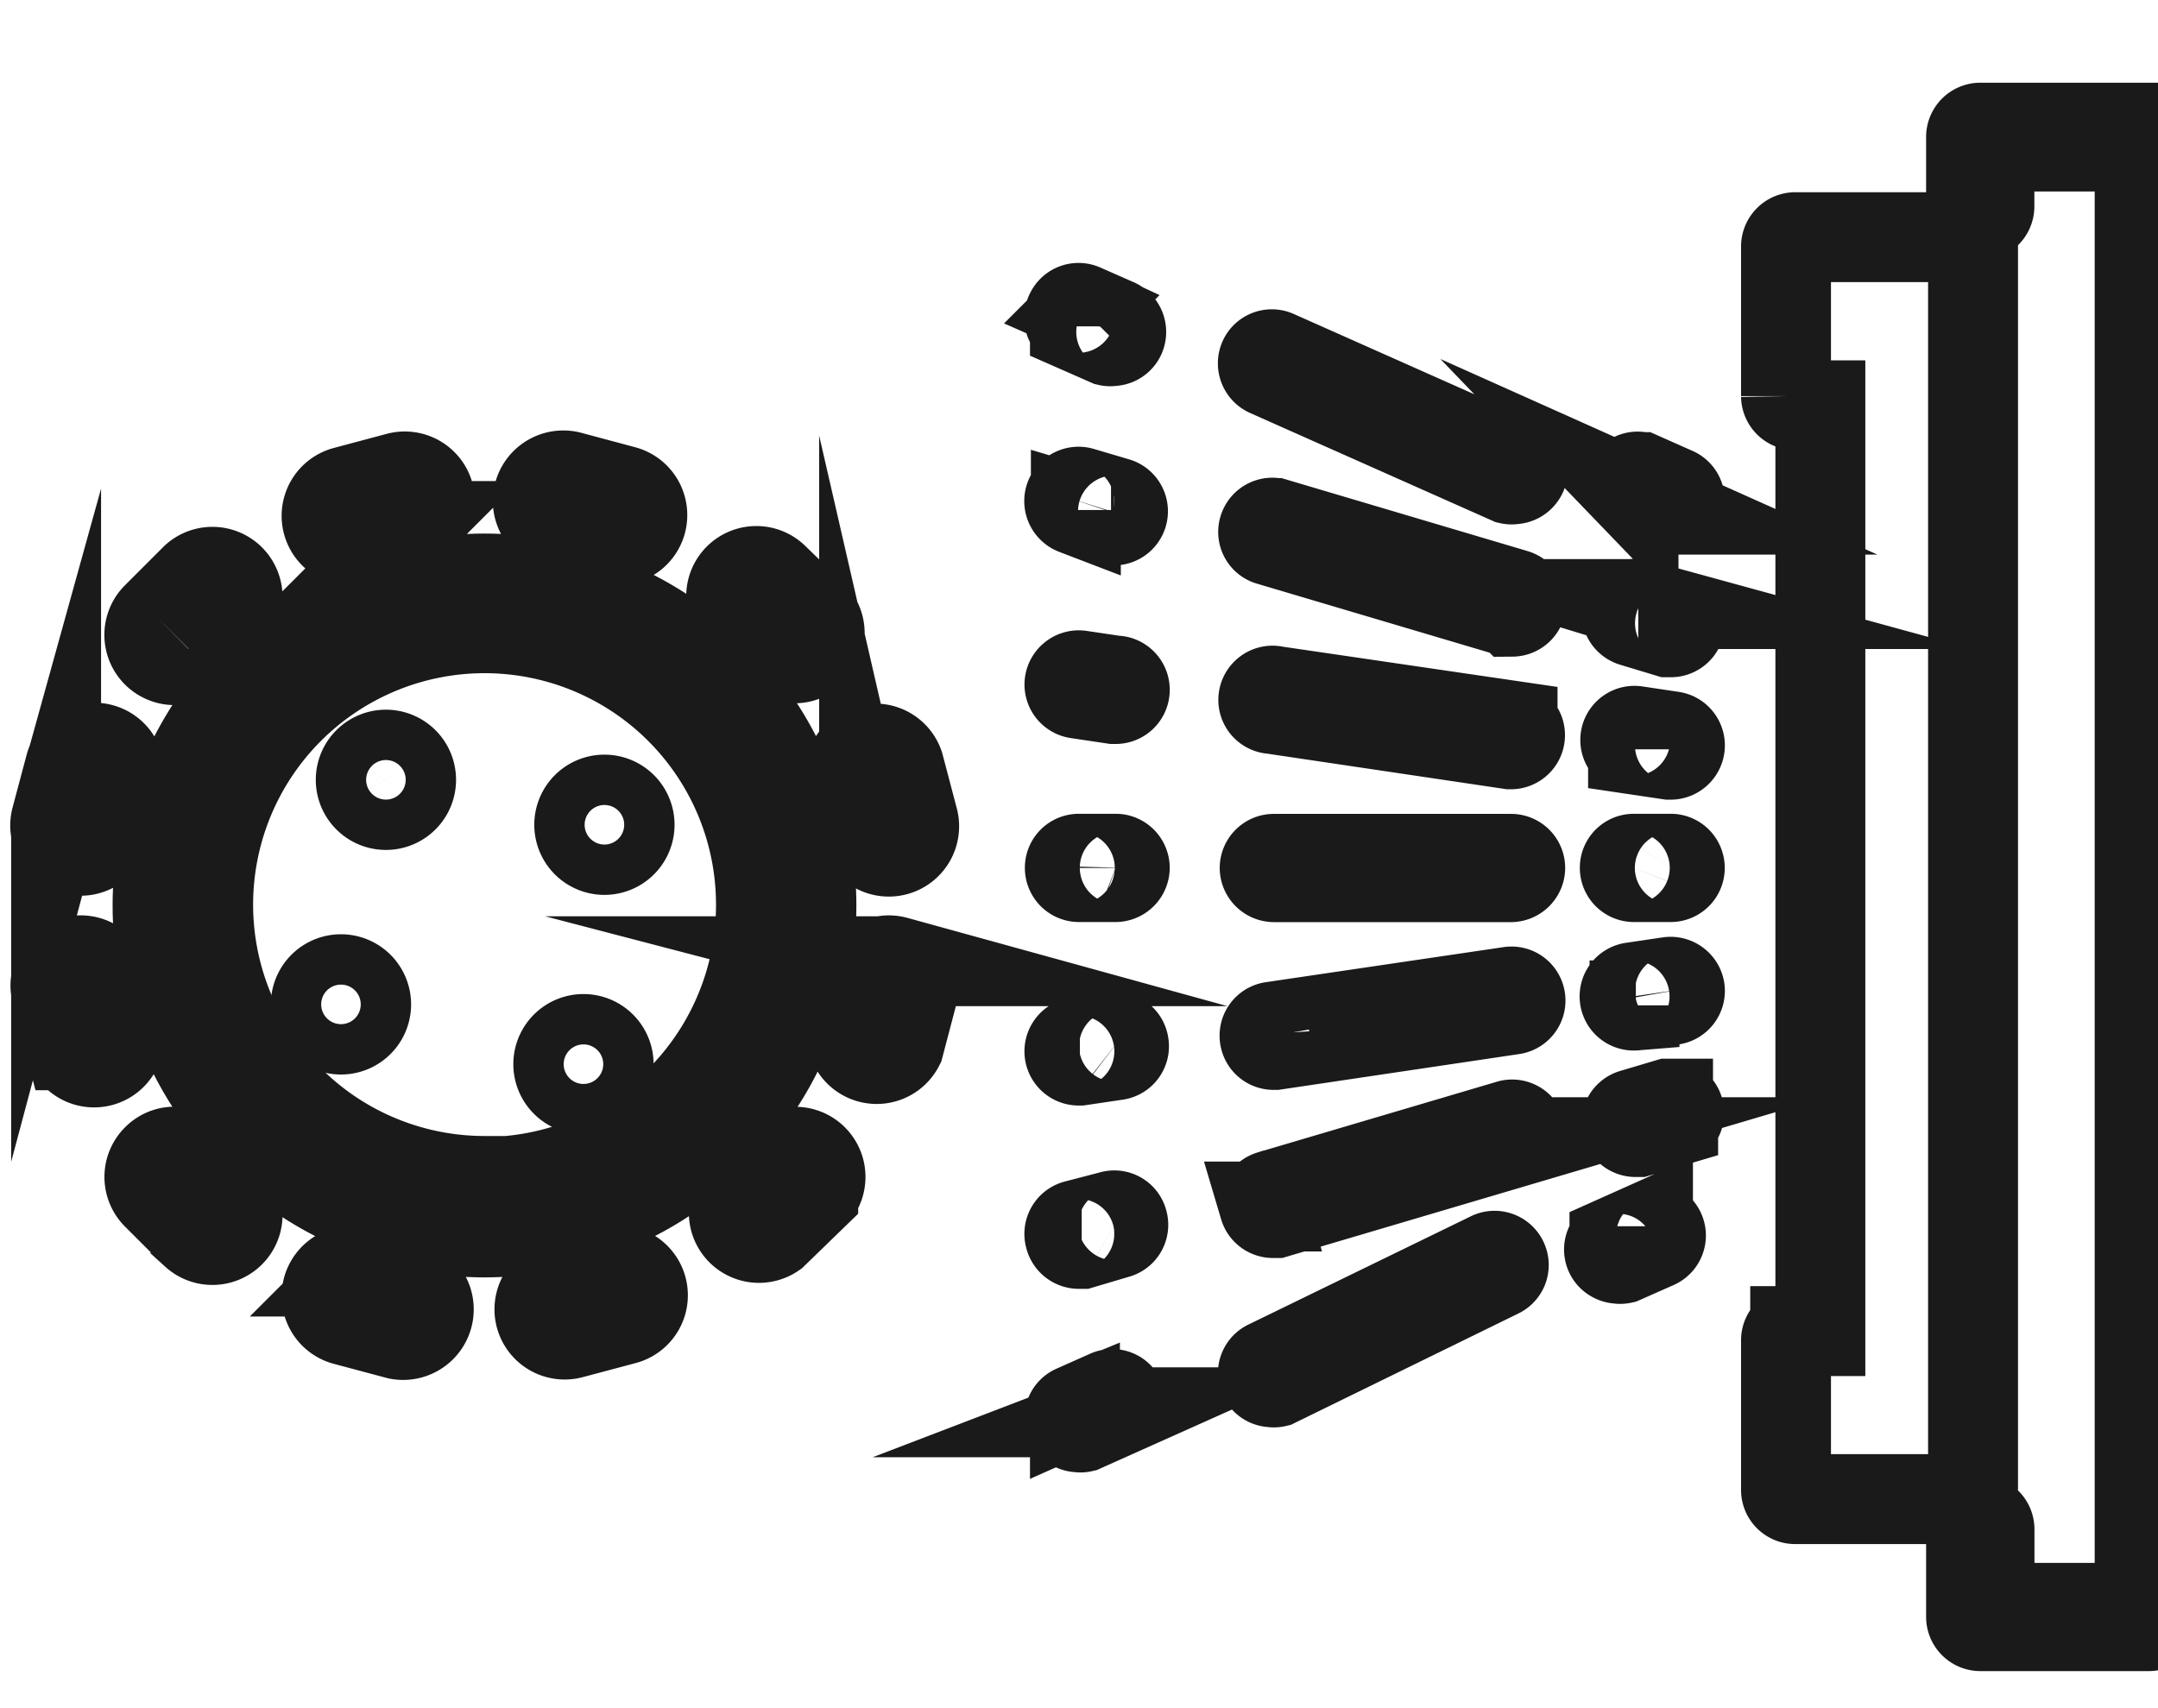
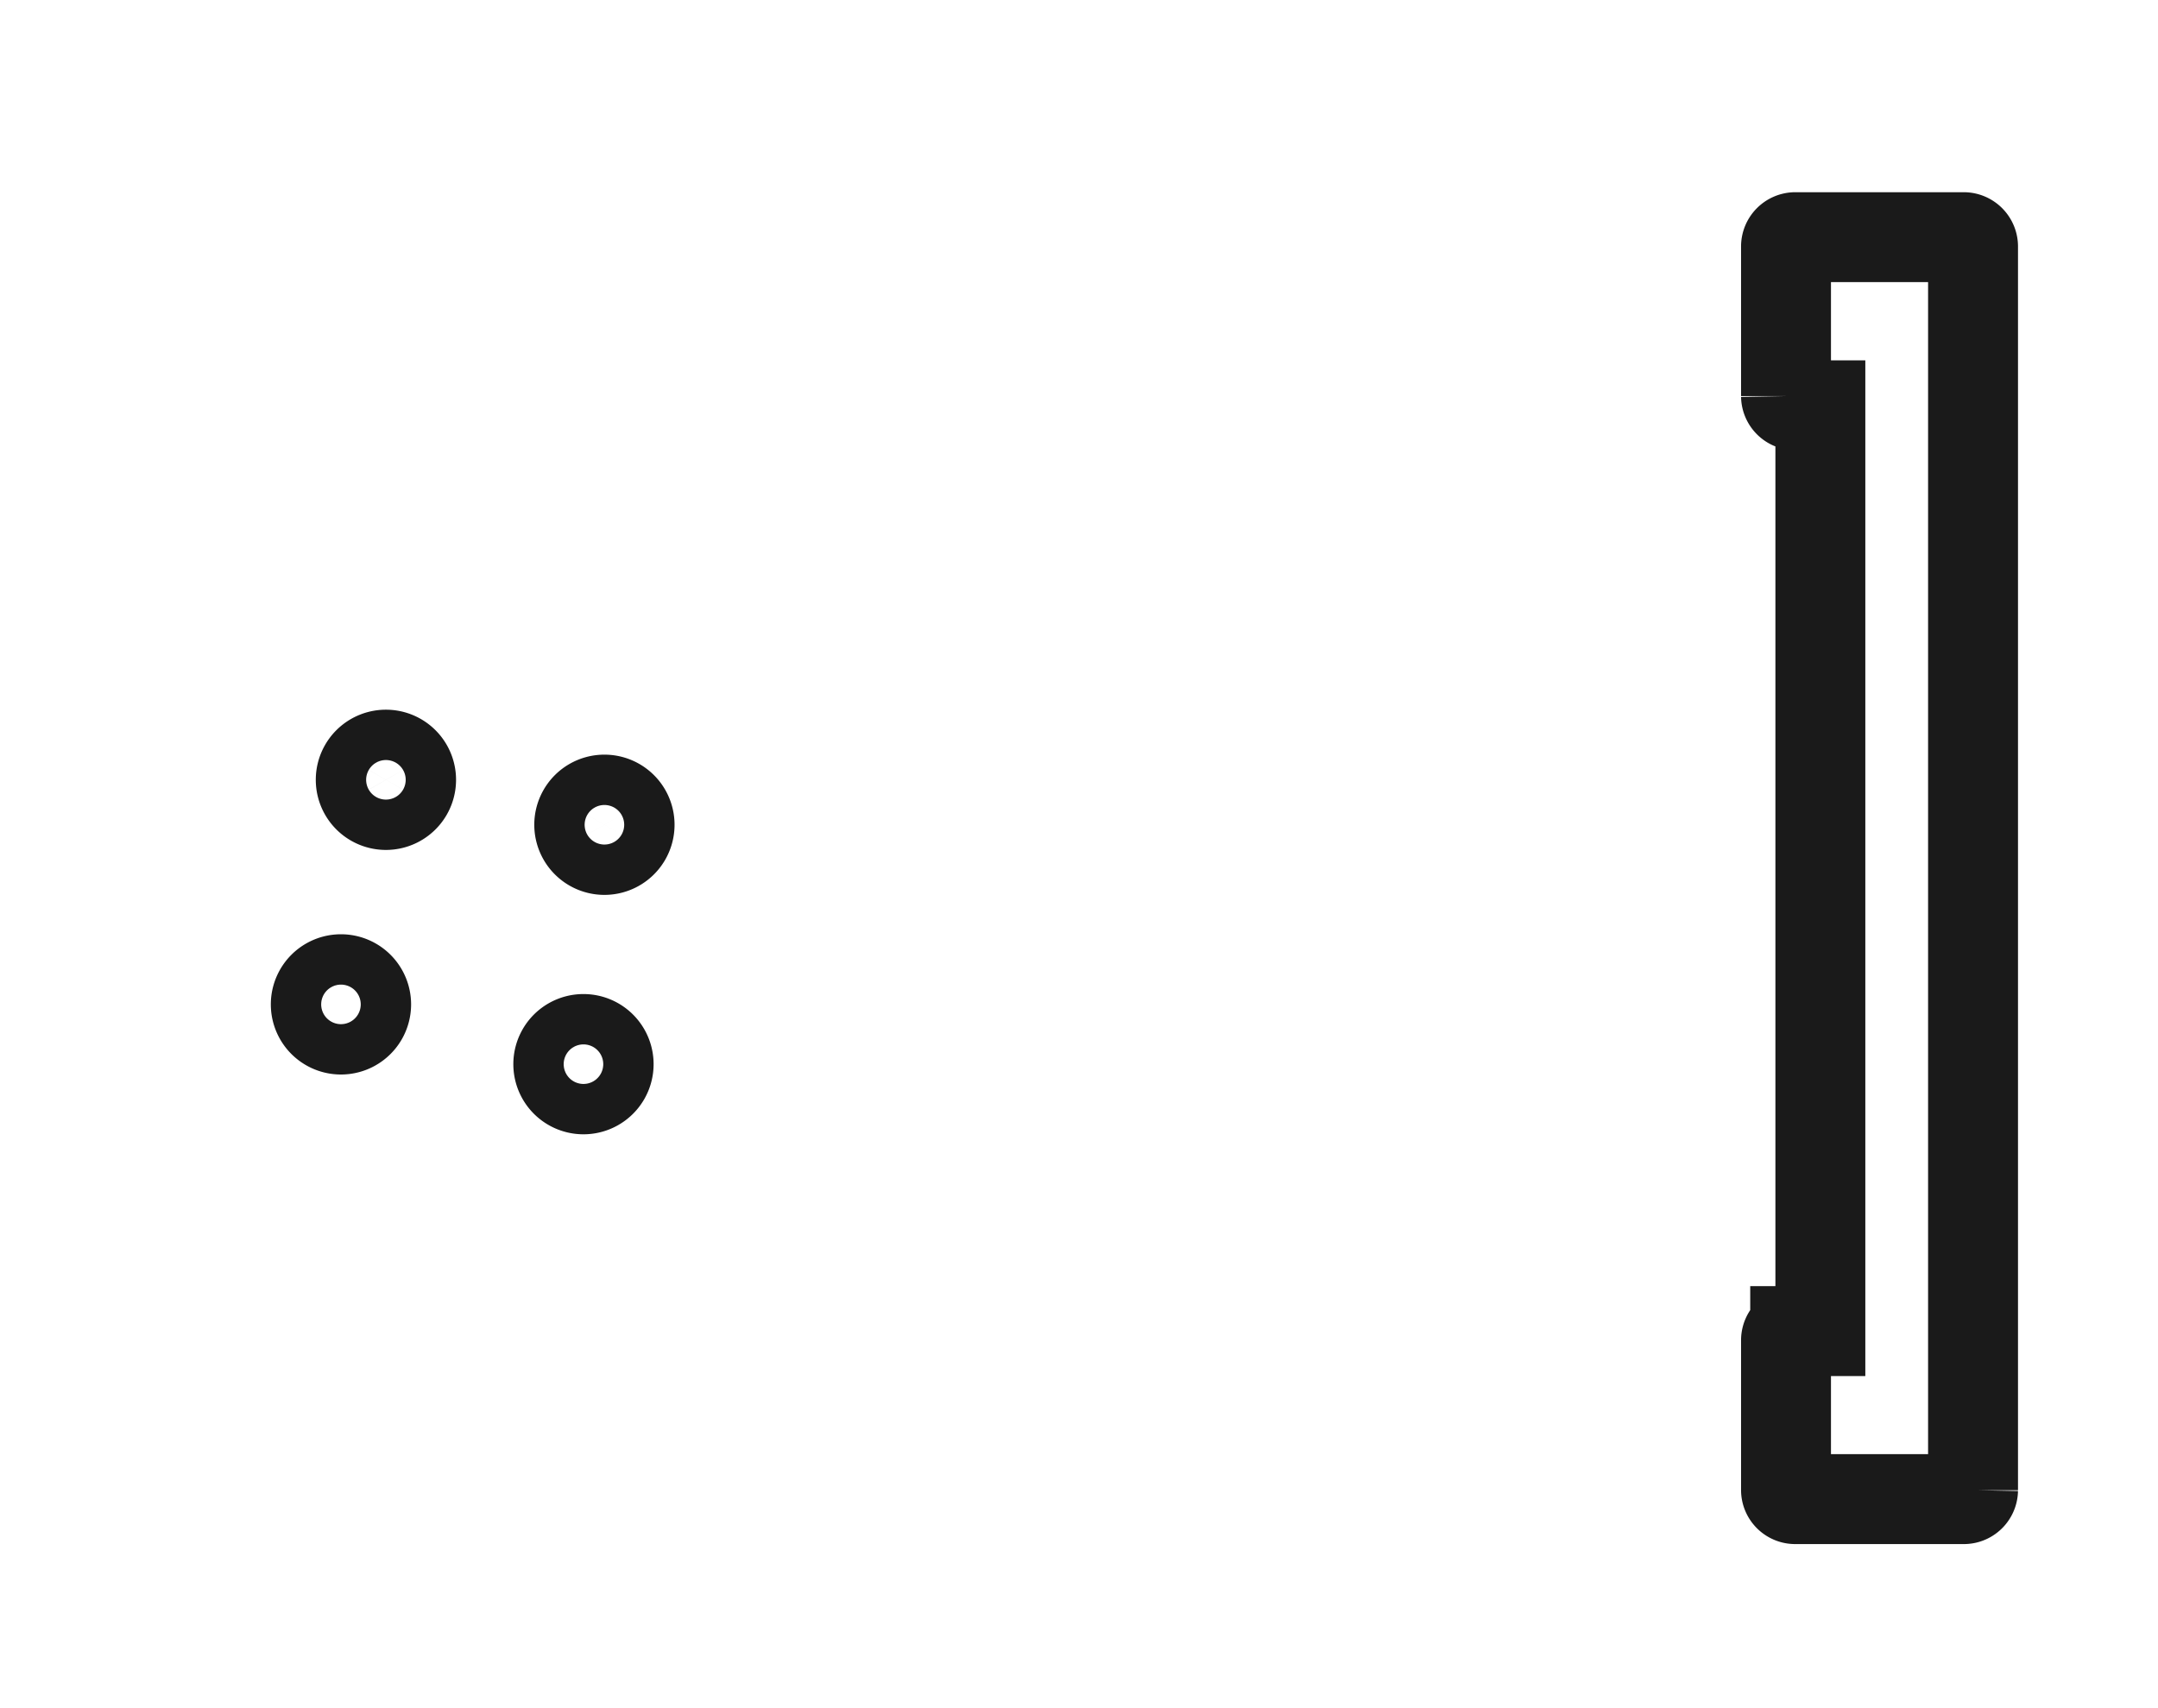
<svg xmlns="http://www.w3.org/2000/svg" width="24" height="19" fill="none">
  <path d="M21.943 16.576V2.74a.104.104 0 0 0-.102-.102h-1.876a.104.104 0 0 0-.102.102v1.666a.104.104 0 0 0 .102.102h.28v10.298h-.28a.102.102 0 0 0-.102.102v1.667a.102.102 0 0 0 .102.1h1.876a.102.102 0 0 0 .102-.1Z" stroke="#1A1A1A" stroke-miterlimit="10" />
-   <path d="M23.898 1.42h-1.875a.104.104 0 0 0-.102.103v.773a.102.102 0 1 0 .204 0V1.63h1.671v16.254h-1.67v-.873a.102.102 0 0 0-.205 0v.975a.104.104 0 0 0 .102.102h1.875a.104.104 0 0 0 .102-.102V1.523a.104.104 0 0 0-.102-.102ZM18.166 5.502l.373.167a.128.128 0 0 0 .04 0 .102.102 0 0 0 .094-.062.098.098 0 0 0 .002-.078.1.1 0 0 0-.053-.056l-.374-.166a.102.102 0 0 0-.131.13.102.102 0 0 0 .05.056v.01ZM11.955 3.63l.373.164a.087.087 0 0 0 .04 0 .1.1 0 0 0 .093-.06.105.105 0 0 0-.051-.136l-.373-.164a.1.1 0 0 0-.134.051.101.101 0 0 0-.007.084.102.102 0 0 0 .059.06ZM16.873 5.145 14.187 3.95a.1.1 0 0 0-.134.05.105.105 0 0 0 .051.136l2.687 1.195a.096.096 0 0 0 .042 0 .105.105 0 0 0 .093-.06.103.103 0 0 0-.053-.126ZM11.965 5.673l.391.116h.03a.102.102 0 0 0 .102-.087.102.102 0 0 0-.072-.113l-.39-.115a.101.101 0 0 0-.11.033.103.103 0 0 0-.02.035.105.105 0 0 0 .033.112c.01.009.023.015.036.02ZM16.846 6.609l-2.666-.791a.102.102 0 0 0-.127.068.1.1 0 0 0 .034.11c.01.007.022.014.035.017l2.666.791h.03a.102.102 0 0 0 .097-.073.1.1 0 0 0-.069-.122ZM18.608 6.837l-.388-.118a.104.104 0 0 0-.127.07.102.102 0 0 0 .069.126l.39.118h.03a.102.102 0 0 0 .098-.074.096.096 0 0 0-.01-.076.098.098 0 0 0-.062-.046ZM14.06 13.42a.102.102 0 0 0 .098.073h.03l2.665-.788a.103.103 0 0 0 .062-.125.103.103 0 0 0-.12-.07l-2.666.788a.102.102 0 0 0-.068.122ZM18.55 12.276l-.39.116a.103.103 0 0 0-.069.127.104.104 0 0 0 .098.073h.029l.39-.116a.102.102 0 0 0 .063-.124.102.102 0 0 0-.12-.071v-.005ZM11.999 13.836h.031l.391-.116a.098.098 0 0 0 .06-.049.101.101 0 0 0 .007-.077.098.098 0 0 0-.127-.07l-.396.103a.102.102 0 0 0-.068.127.104.104 0 0 0 .102.082ZM12.403 9.552h-.405a.1.1 0 0 0-.1.102.102.102 0 0 0 .1.102h.41a.105.105 0 0 0 .101-.102.103.103 0 0 0-.066-.096.103.103 0 0 0-.04-.006ZM18.172 9.756h.407a.102.102 0 0 0 .095-.141.1.1 0 0 0-.095-.063h-.407a.1.1 0 0 0-.095.063.1.1 0 0 0-.007.039.102.102 0 0 0 .102.102ZM16.805 9.757a.105.105 0 0 0 .102-.102.102.102 0 0 0-.102-.102h-2.637a.102.102 0 0 0-.103.102.105.105 0 0 0 .103.102h2.637ZM12.384 11.532l-.402.06a.103.103 0 0 0 .013.205h.015l.405-.06a.1.1 0 0 0 .084-.116.104.104 0 0 0-.039-.069.102.102 0 0 0-.076-.02ZM18.178 11.183h.015l.402-.06a.102.102 0 0 0 .087-.116.105.105 0 0 0-.116-.086l-.404.06a.102.102 0 0 0-.094.11.102.102 0 0 0 .11.094v-.002ZM14.065 11.536a.1.1 0 0 0 .1.087h.015l2.642-.393a.102.102 0 0 0 .068-.04.1.1 0 0 0 .019-.076.1.1 0 0 0-.116-.084l-2.644.39a.1.1 0 0 0-.083.077.103.103 0 0 0-.001.04ZM18.328 13.64l-.373.167a.1.1 0 0 0-.013.177c.016.01.035.017.055.017a.097.097 0 0 0 .042 0l.373-.165a.102.102 0 1 0-.084-.186v-.01ZM12.461 15.567a.1.1 0 0 0-.133-.053l-.373.166a.1.1 0 0 0-.052.136.098.098 0 0 0 .092.06.091.091 0 0 0 .042 0l.373-.167a.1.1 0 0 0 .064-.101.1.1 0 0 0-.013-.041ZM16.582 13.976l-2.477 1.206a.1.1 0 0 0-.051.133.1.1 0 0 0 .093.06.085.085 0 0 0 .04 0l2.478-1.213a.1.1 0 0 0 .05-.133.102.102 0 0 0-.133-.053ZM18.162 8.335l.404.06h.014a.104.104 0 0 0 .102-.09.102.102 0 0 0-.087-.115l-.402-.06a.102.102 0 0 0-.031.202v.003ZM12.415 7.572l-.405-.06a.104.104 0 0 0-.115.087.102.102 0 0 0 .086.116l.402.06h.016a.102.102 0 0 0 .11-.095.103.103 0 0 0-.095-.11v.002ZM16.822 8.073l-2.641-.387a.103.103 0 0 0-.128.125.102.102 0 0 0 .097.075l2.644.393h.015a.102.102 0 0 0 .013-.202v-.004ZM9.96 10.692a.278.278 0 0 0-.343.198v.022l-.653-.173c.08-.441.08-.893 0-1.334l.646-.175v.024a.282.282 0 1 0 .545-.144l-.156-.593a.28.28 0 0 0-.54.144v.025l-.637.177a3.582 3.582 0 0 0-.667-1.153l.476-.475.017.015a.28.28 0 0 0 .396-.395L8.6 6.424a.28.28 0 0 0-.396.395l.018.018-.476.476a3.648 3.648 0 0 0-1.153-.667L6.767 6h.024a.28.28 0 0 0 .35-.308.28.28 0 0 0-.205-.234l-.59-.158a.284.284 0 1 0-.14.55h.025l-.173.647a3.616 3.616 0 0 0-1.333 0l-.176-.646h.025a.28.28 0 0 0-.145-.542l-.588.157a.28.28 0 1 0 .144.543h.025l.173.646c-.423.15-.814.375-1.155.667l-.476-.476.018-.018a.28.28 0 0 0-.396-.395l-.43.43a.28.28 0 0 0 .09.458.275.275 0 0 0 .305-.062l.018-.017.475.475a3.659 3.659 0 0 0-.666 1.155L1.319 8.7v-.024a.28.28 0 0 0-.538-.158l-.157.589a.28.28 0 0 0 .2.346.276.276 0 0 0 .342-.198V9.23l.648.175c-.082.441-.082.893 0 1.334l-.648.175v-.024a.276.276 0 0 0-.342-.198.28.28 0 0 0-.198.342l.155.593a.28.28 0 0 0 .54-.144v-.025l.647-.173c.15.423.375.814.666 1.155l-.477.471-.018-.017a.275.275 0 0 0-.396 0 .28.28 0 0 0 0 .395l.431.431a.28.28 0 0 0 .396-.395l-.018-.018.476-.476c.34.292.732.517 1.155.667l-.173.646h-.025a.28.28 0 0 0-.144.543l.588.157a.285.285 0 0 0 .145-.55h-.025l.174-.647c.44.082.892.082 1.333 0l.175.646h-.024a.28.28 0 1 0 .146.542l.59-.157a.28.28 0 0 0 .065-.514.284.284 0 0 0-.212-.028h-.023L6.6 13.5a3.635 3.635 0 0 0 1.155-.666l.476.475-.018.018a.28.28 0 0 0 .387.393l.444-.431a.28.28 0 1 0-.398-.395l-.017.017-.474-.475c.292-.34.518-.732.667-1.155l.649.173v.024a.28.28 0 0 0 .528.15l.156-.594a.278.278 0 0 0-.198-.342h.002ZM5.39 13.136a3.074 3.074 0 1 1 3.073-3.064 3.08 3.08 0 0 1-3.073 3.075v-.011Z" stroke="#1A1A1A" stroke-miterlimit="10" />
  <path d="M6.722 9.454a.28.28 0 1 0 0-.56.28.28 0 0 0 0 .56ZM4.292 8.954a.28.28 0 1 0 0-.56.28.28 0 0 0 0 .56ZM6.489 12.117a.28.28 0 1 0 0-.56.28.28 0 0 0 0 .56ZM3.792 11.452a.28.28 0 1 0 0-.56.28.28 0 0 0 0 .56Z" stroke="#1A1A1A" stroke-miterlimit="10" />
</svg>